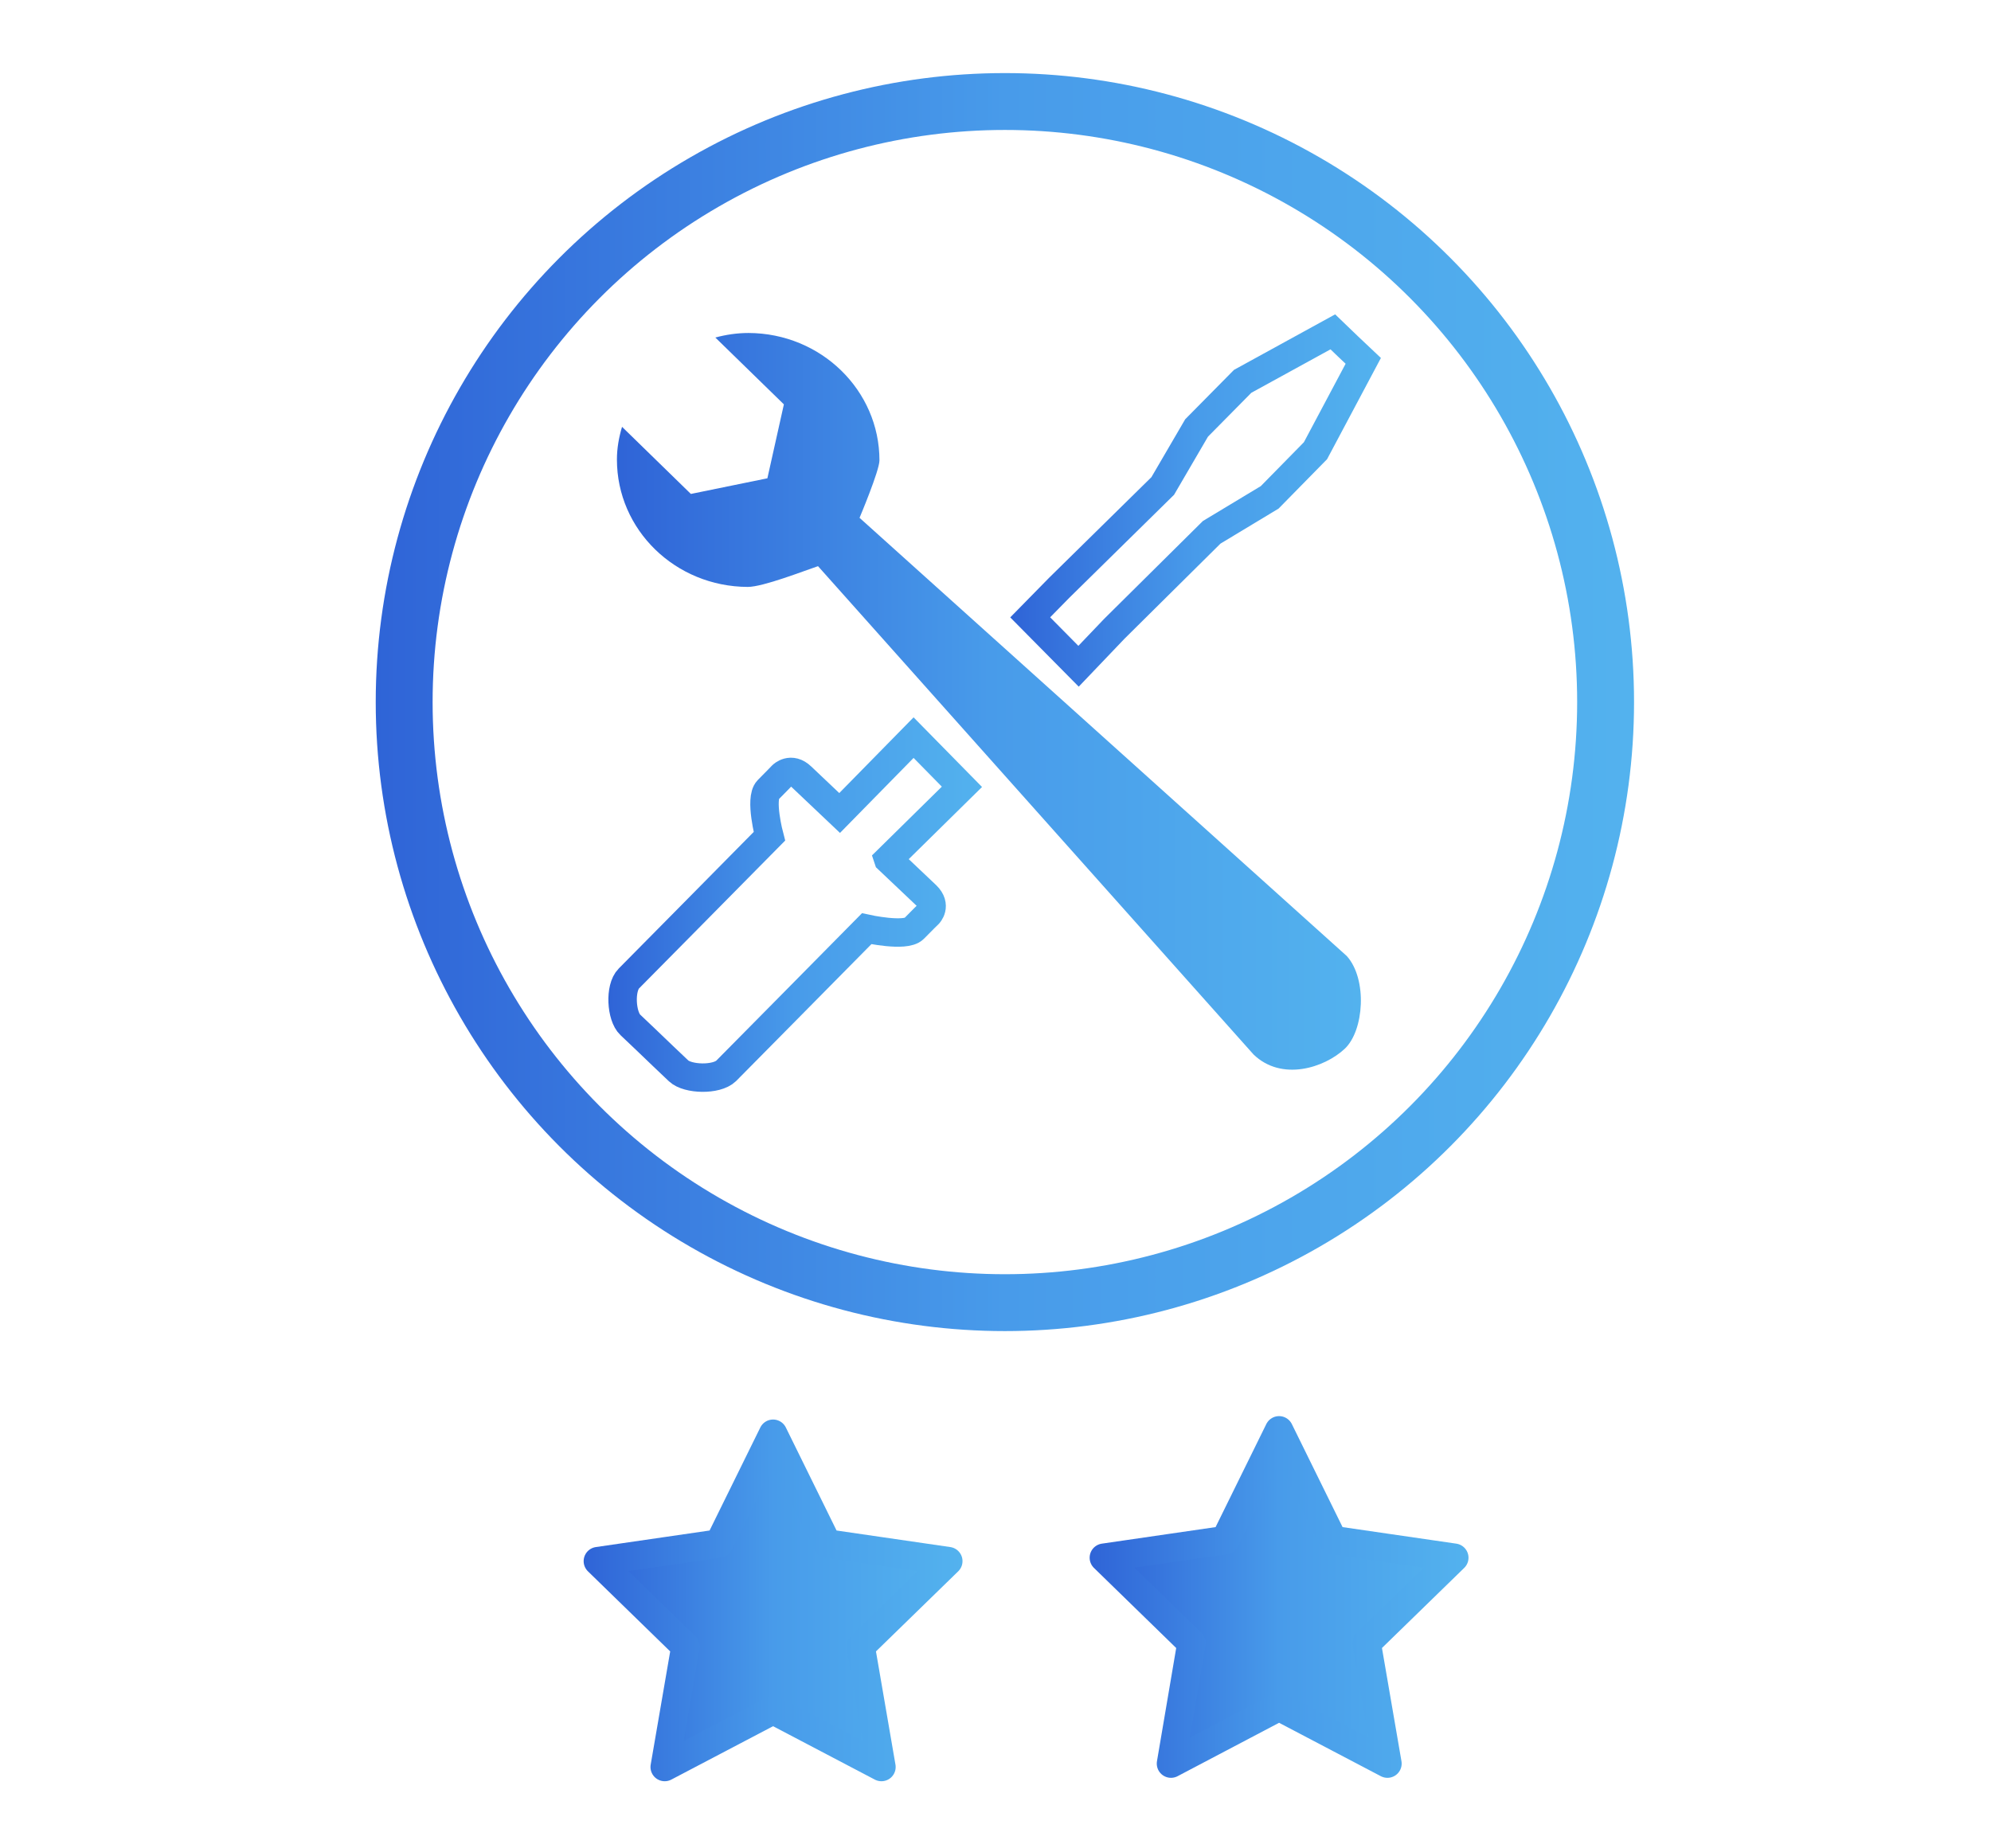
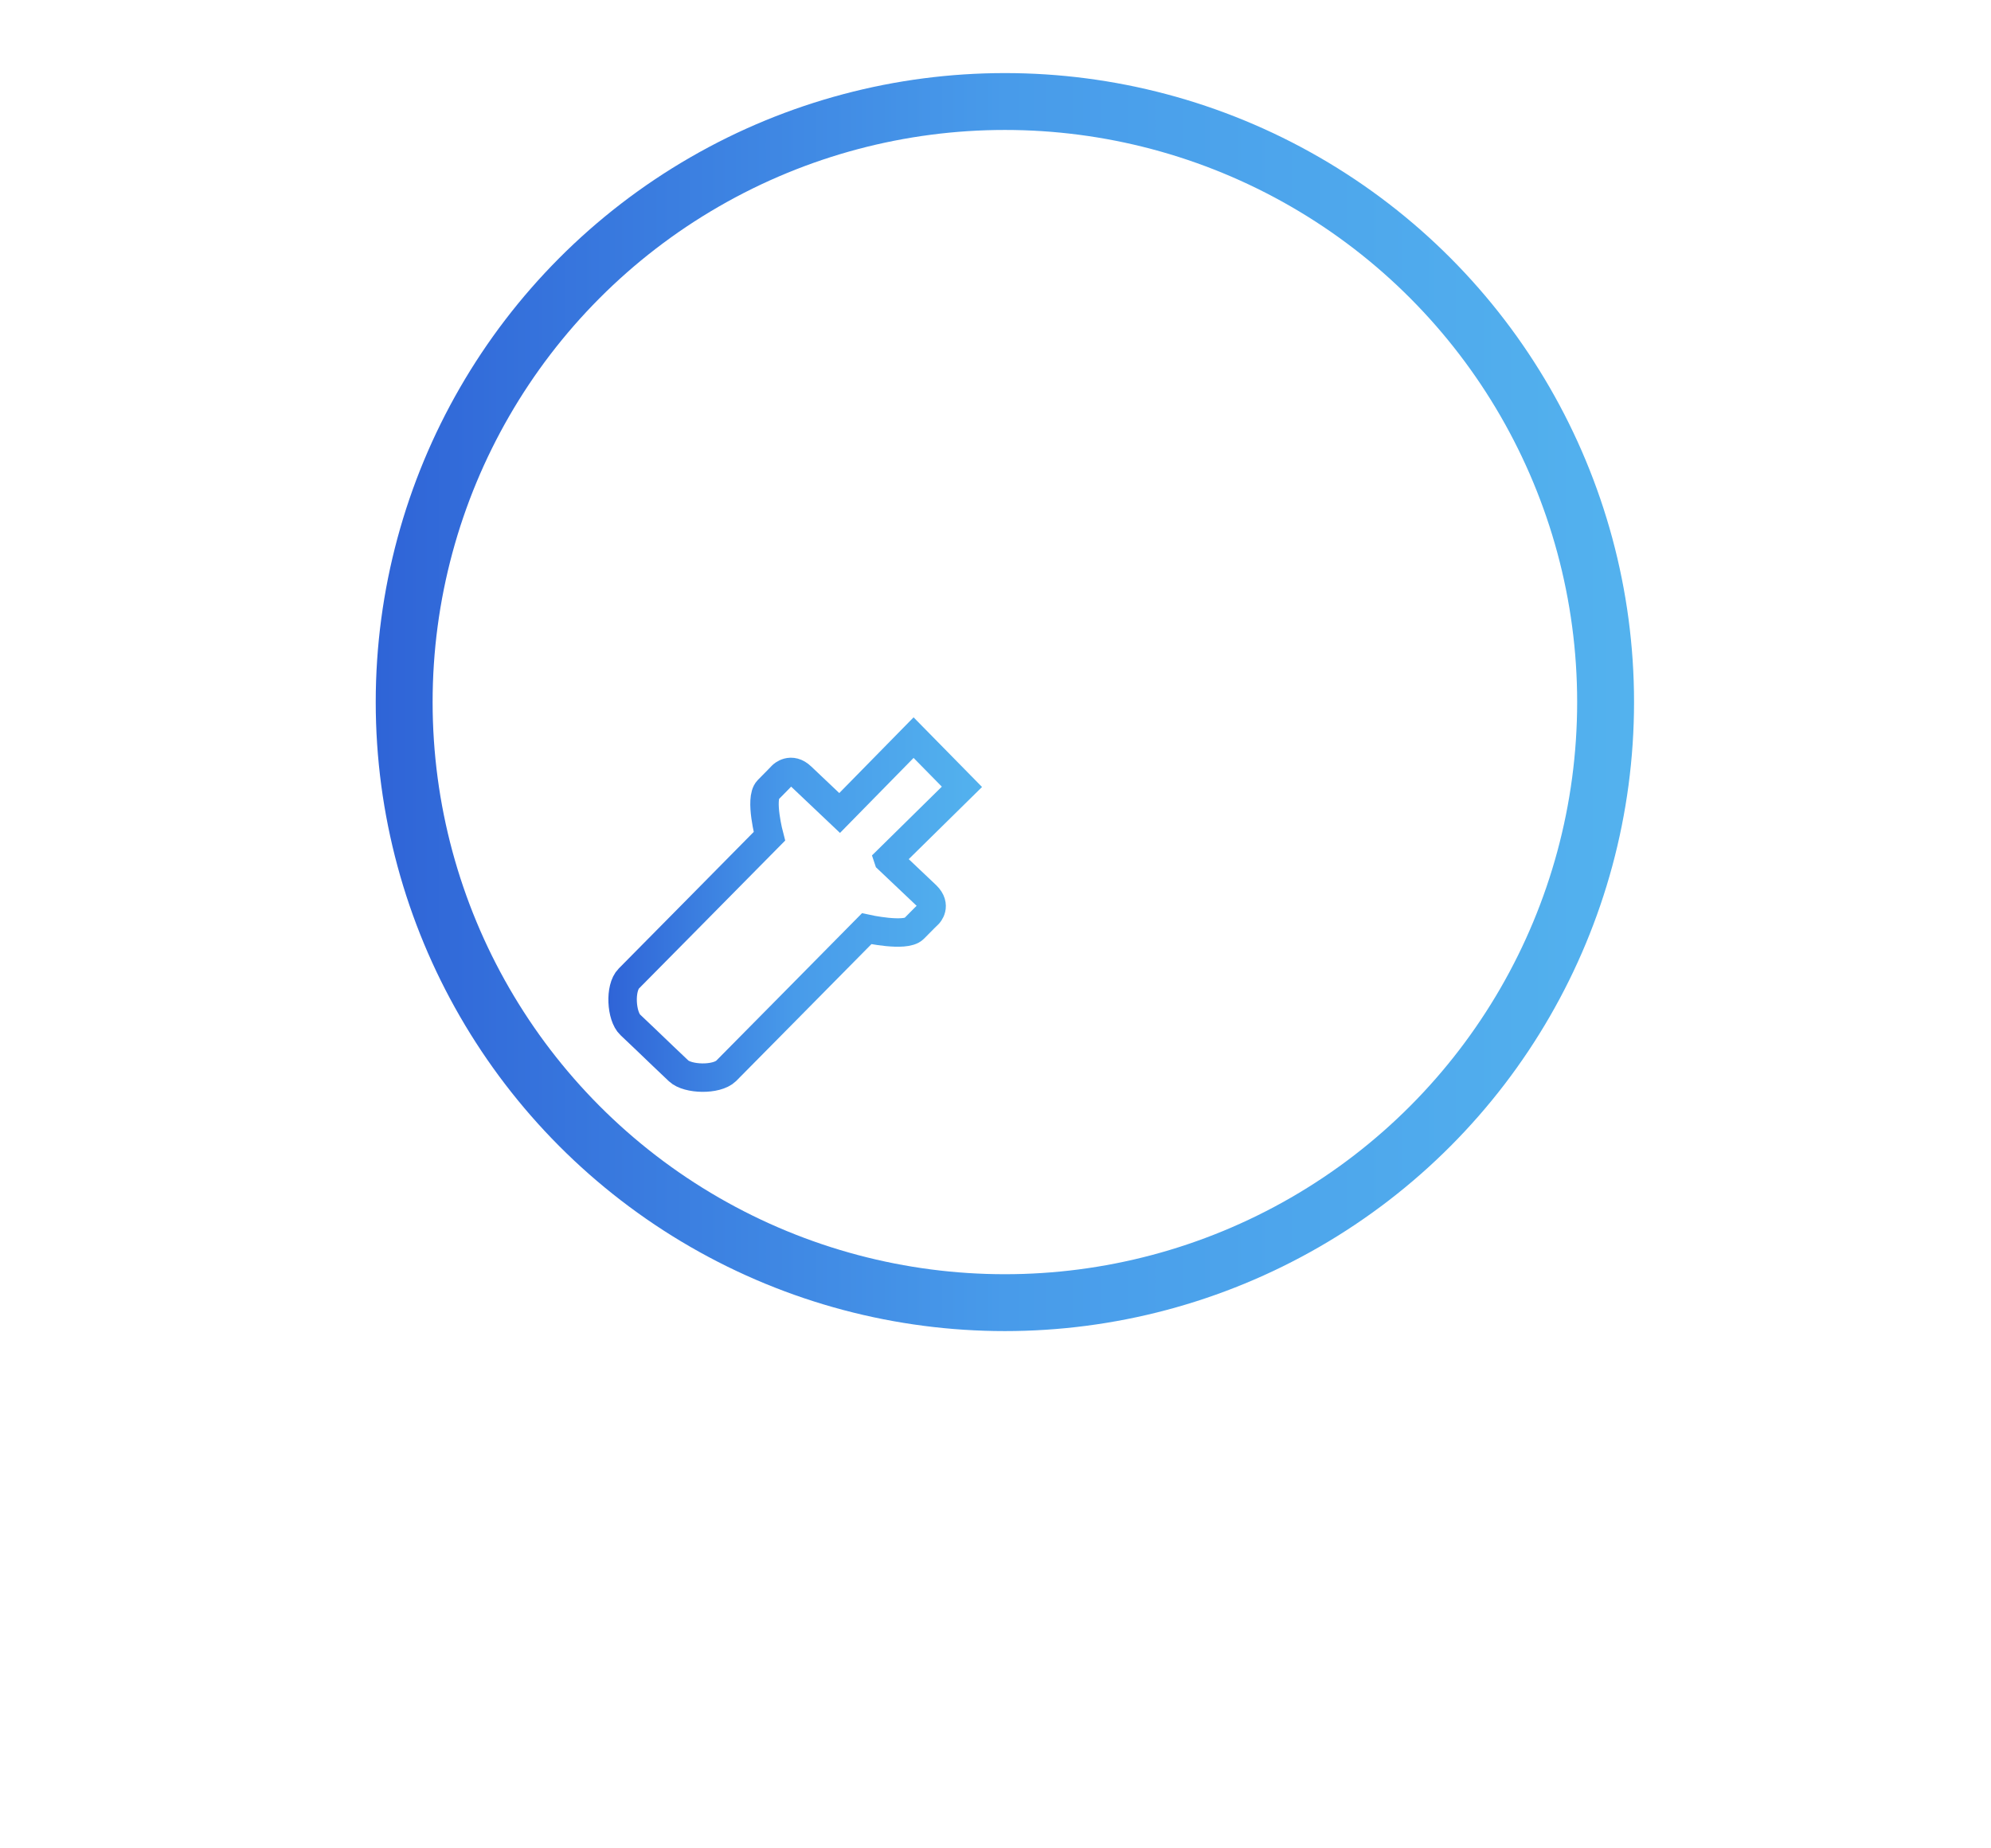
<svg xmlns="http://www.w3.org/2000/svg" xmlns:xlink="http://www.w3.org/1999/xlink" id="Layer_1" viewBox="0 0 70 65">
  <defs>
    <style>.cls-1{stroke:url(#linear-gradient-4);stroke-width:2px;}.cls-1,.cls-2,.cls-3{fill:none;stroke-miterlimit:10;}.cls-2{stroke:url(#linear-gradient-2);}.cls-3{stroke:url(#linear-gradient-3);}.cls-4{fill:url(#linear-gradient);}.cls-5{fill:url(#linear-gradient-7);stroke:url(#linear-gradient-8);}.cls-5,.cls-6{stroke-linecap:round;stroke-linejoin:round;}.cls-6{fill:url(#linear-gradient-5);stroke:url(#linear-gradient-6);}.cls-7{fill:#fff;opacity:0;}</style>
    <linearGradient id="linear-gradient" x1="21.69" y1="24.66" x2="47.85" y2="24.66" gradientUnits="userSpaceOnUse">
      <stop offset="0" stop-color="#2f64d7" />
      <stop offset=".5" stop-color="#489bea" />
      <stop offset="1" stop-color="#53b2ee" />
    </linearGradient>
    <linearGradient id="linear-gradient-2" x1="21.39" y1="31.82" x2="34.53" y2="31.82" xlink:href="#linear-gradient" />
    <linearGradient id="linear-gradient-3" x1="35.53" y1="17.61" x2="48.54" y2="17.61" xlink:href="#linear-gradient" />
    <linearGradient id="linear-gradient-4" x1="13.21" y1="24.69" x2="57.44" y2="24.69" xlink:href="#linear-gradient" />
    <linearGradient id="linear-gradient-5" x1="38.81" y1="56.16" x2="51.13" y2="56.16" xlink:href="#linear-gradient" />
    <linearGradient id="linear-gradient-6" x1="38.31" y1="56.16" x2="51.63" y2="56.16" xlink:href="#linear-gradient" />
    <linearGradient id="linear-gradient-7" x1="21.02" y1="56.28" x2="33.34" y2="56.28" xlink:href="#linear-gradient" />
    <linearGradient id="linear-gradient-8" x1="20.52" y1="56.28" x2="33.84" y2="56.28" xlink:href="#linear-gradient" />
  </defs>
-   <rect class="cls-7" width="70" height="65" />
-   <path class="cls-4" d="m25.15,11.87l2.41,2.35-.58,2.6-2.69.55-2.42-2.36c-.11.37-.18.75-.18,1.15,0,2.47,2.05,4.47,4.6,4.48.54,0,1.99-.57,2.47-.73l15.31,17.17c.99.96,2.5.47,3.21-.2.68-.64.8-2.45.07-3.26l-17.13-15.41s.7-1.66.7-2.02c0-2.46-2.05-4.47-4.6-4.48-.41,0-.8.06-1.17.16Z" />
  <path class="cls-2" d="m31.23,30.22l2.59-2.55-1.7-1.73-2.6,2.65s-.96-.91-1.34-1.27c-.37-.36-.68-.05-.68-.05,0,0-.2.21-.5.51-.3.31.05,1.63.05,1.63l-.81.82s-3.8,3.85-4.13,4.18c-.33.33-.27,1.33.05,1.63.32.3.85.81.85.81,0,0,.53.51.85.81.32.3,1.33.33,1.67,0,.33-.33,4.13-4.18,4.13-4.18l.81-.82s1.36.3,1.66,0c.3-.31.51-.51.51-.51,0,0,.3-.3-.07-.66-.38-.36-1.34-1.27-1.34-1.27Z" />
-   <polygon class="cls-3" points="47.39 12.18 46.86 11.67 43.69 13.41 42.07 15.05 40.88 17.09 37.24 20.67 36.22 21.71 37.92 23.43 39.18 22.11 42.6 18.72 44.64 17.49 46.25 15.85 47.93 12.69 47.39 12.18" />
  <circle class="cls-1" cx="35.33" cy="24.69" r="21.12" />
-   <polygon class="cls-6" points="44.97 50.3 46.87 54.16 51.13 54.78 48.05 57.78 48.78 62.02 44.97 60.02 41.17 62.02 41.89 57.78 38.81 54.78 43.07 54.16 44.97 50.3" />
-   <polygon class="cls-5" points="27.18 50.42 29.08 54.28 33.34 54.9 30.26 57.9 30.99 62.14 27.18 60.14 23.37 62.14 24.1 57.9 21.02 54.9 25.28 54.28 27.18 50.42" />
</svg>